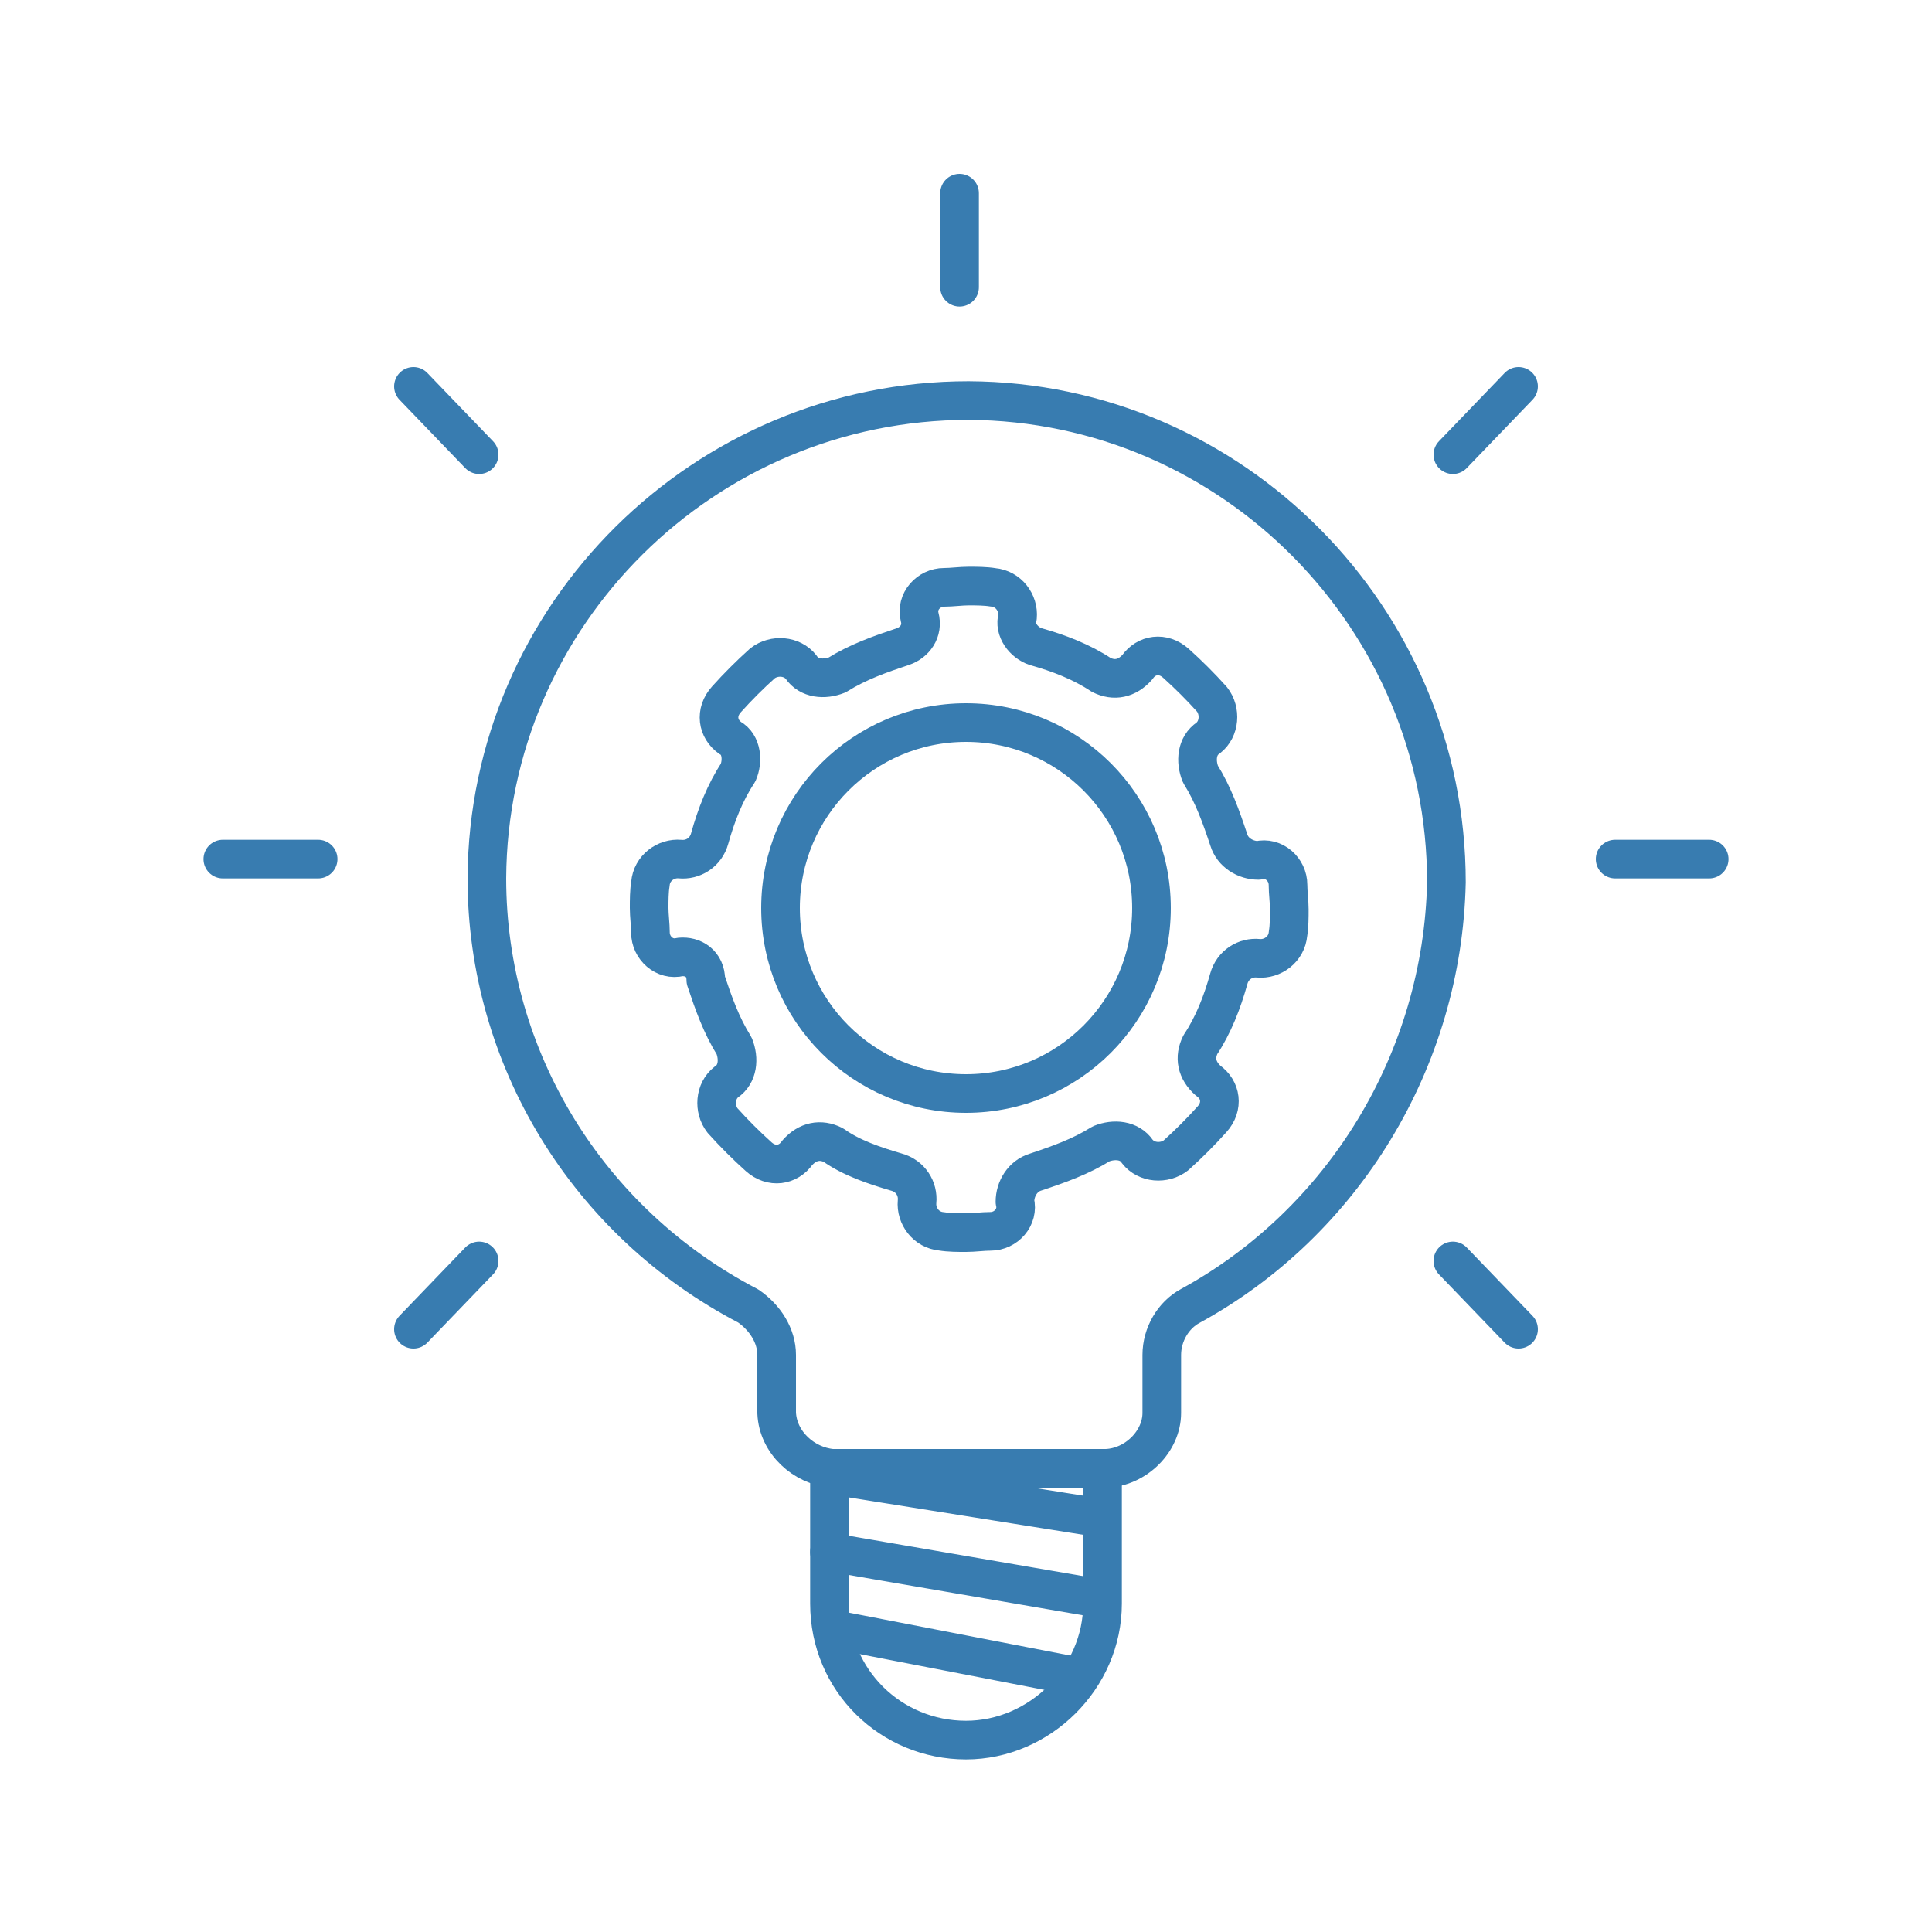
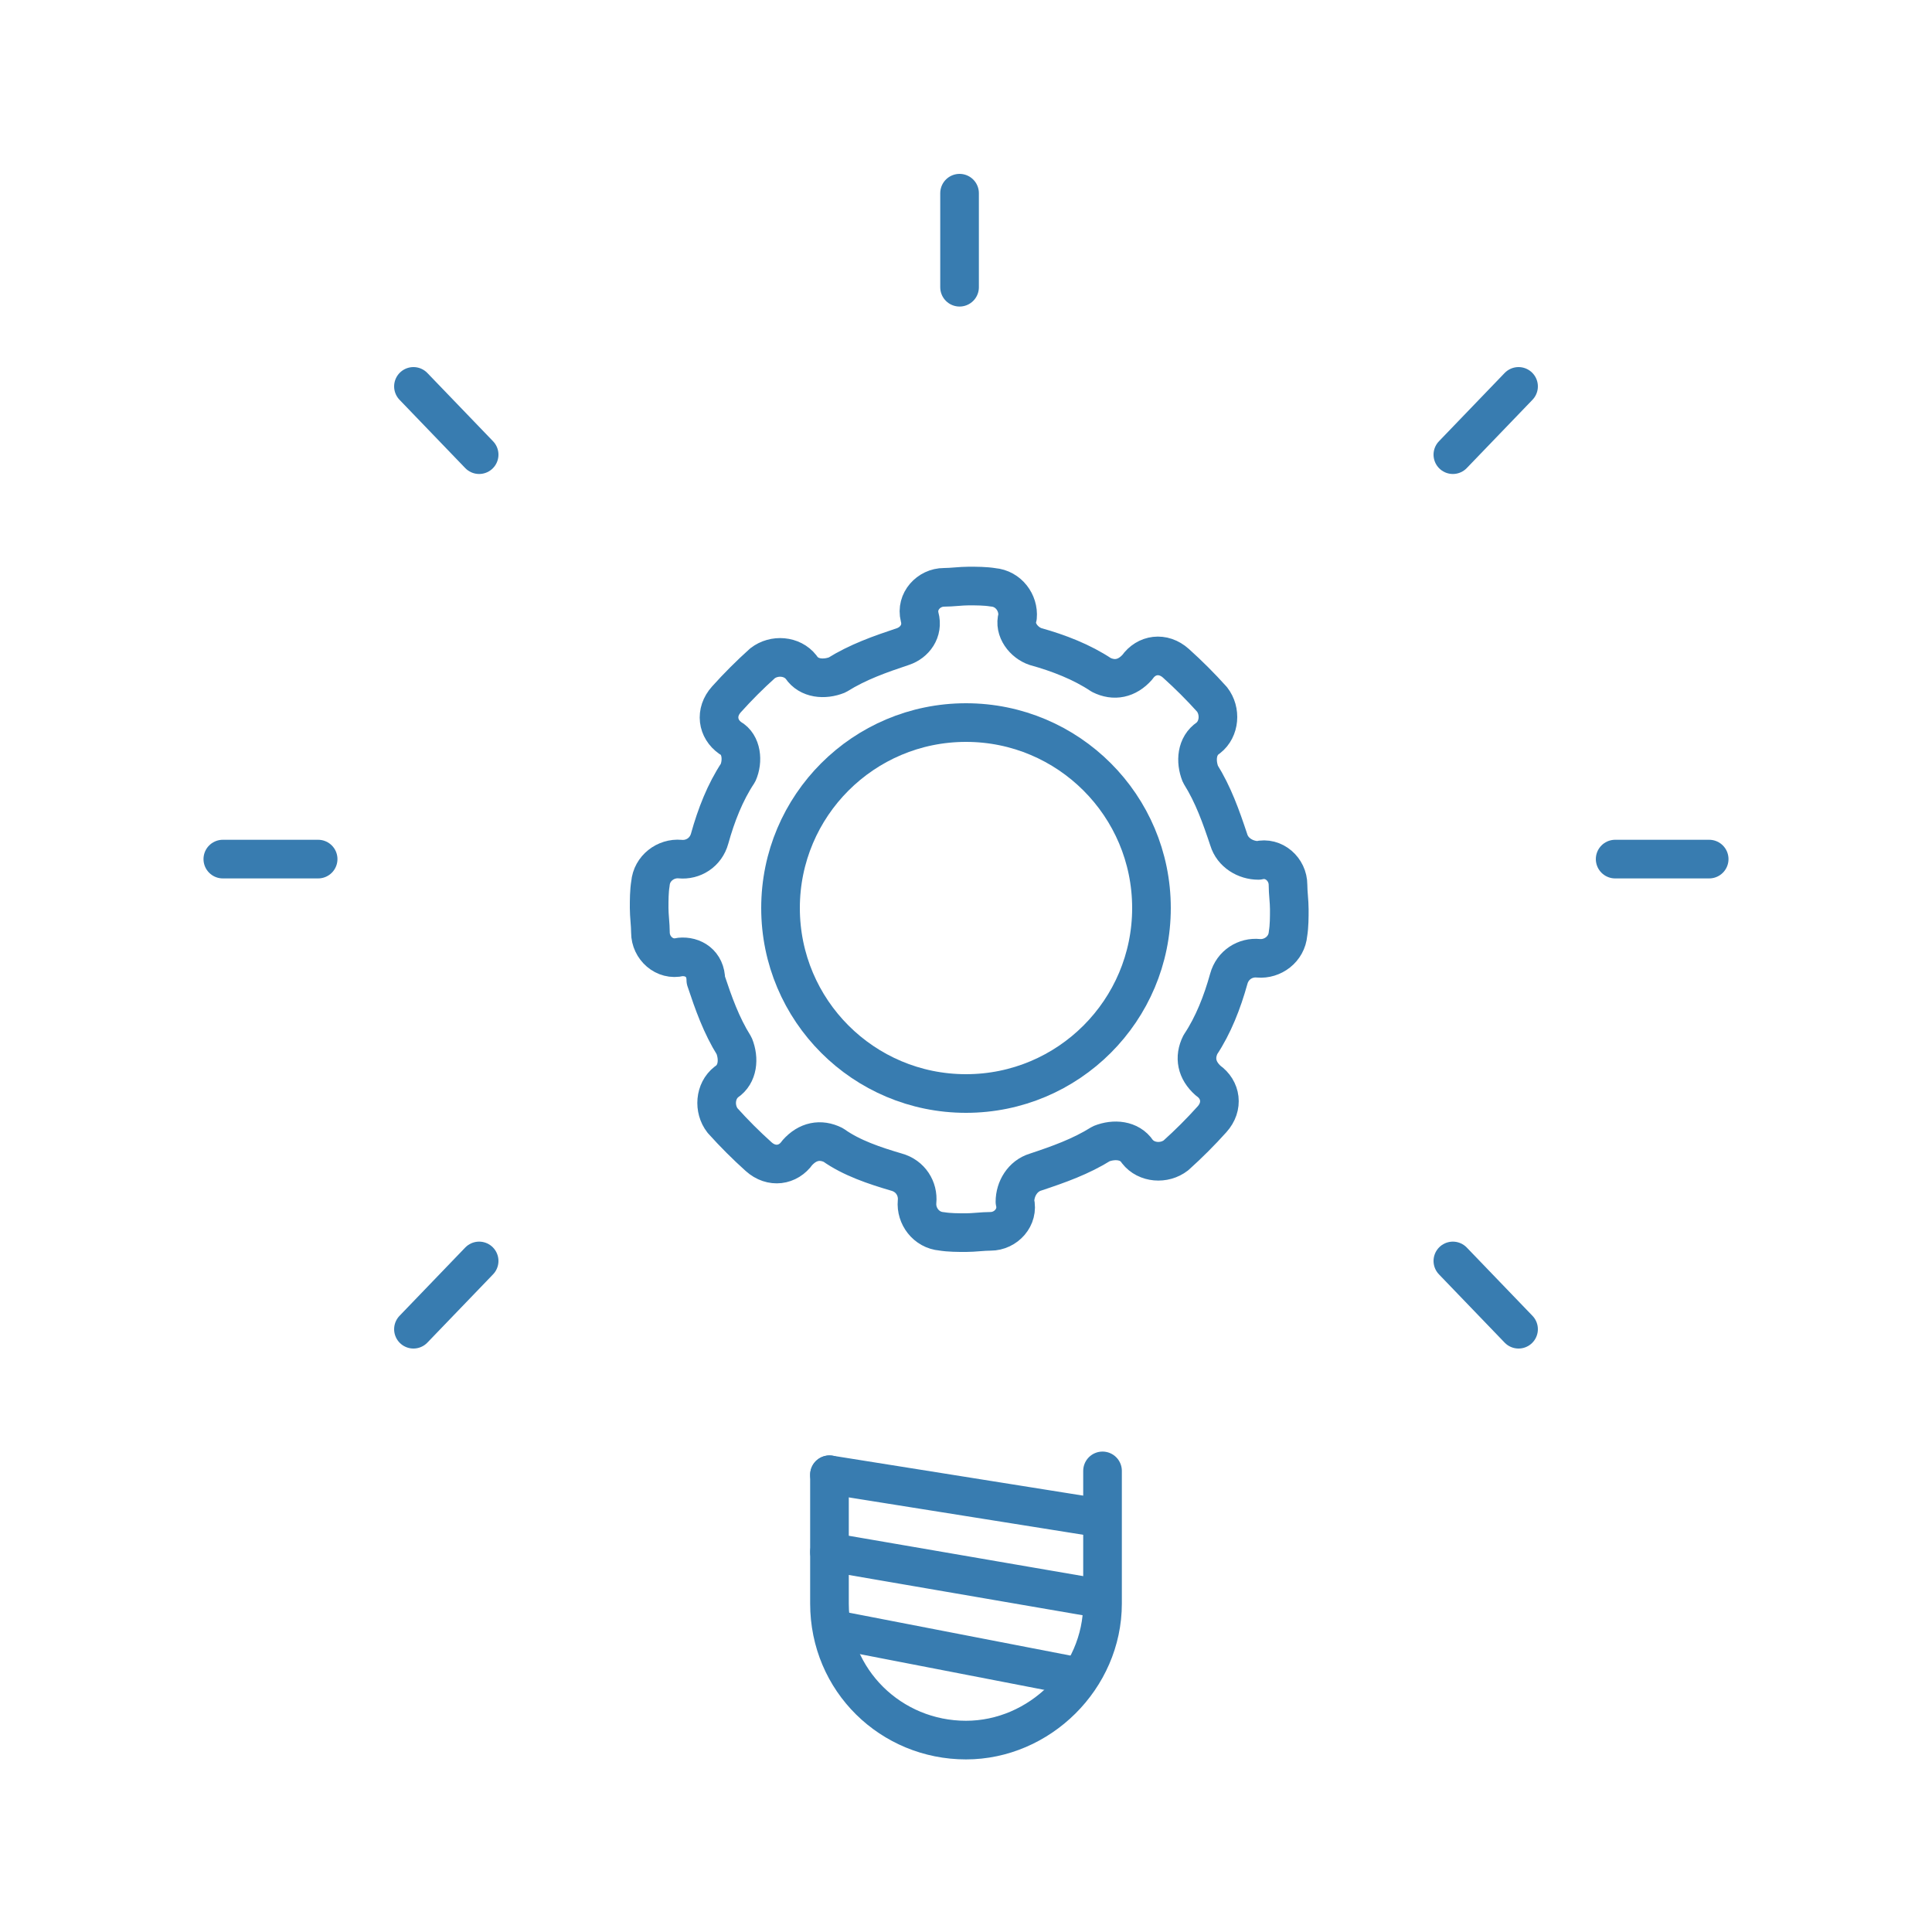
<svg xmlns="http://www.w3.org/2000/svg" version="1.1" id="Livello_1" x="0px" y="0px" viewBox="0 0 150 150" style="enable-background:new 0 0 150 150;" xml:space="preserve">
  <style type="text/css">
	.st0{fill:none;stroke:#387CB0;stroke-width:3;stroke-linecap:round;stroke-linejoin:round;stroke-miterlimit:10;}
</style>
  <g>
    <g>
      <g>
-         <path class="st0" d="M112.3,68.5c0-20.5-16.6-37.3-37.1-37.4c-20.5,0-37.3,16.6-37.4,37.1c0,13.9,7.8,26.7,20.3,33.2     c1.3,0.9,2.2,2.3,2.2,3.8v4.5c0.1,2.3,2.1,4.1,4.3,4.3h21.3c2.3-0.1,4.3-2.1,4.3-4.3v-4.5c0-1.6,0.9-3.1,2.2-3.8     C104.3,94.9,112,82.3,112.3,68.5L112.3,68.5z" />
        <path class="st0" d="M64.4,114.5v10c0,6,4.8,10.6,10.6,10.6c5.7,0,10.6-4.8,10.6-10.6v-10.3" />
        <line class="st0" x1="64.7" y1="126.5" x2="83.8" y2="130.2" />
        <line class="st0" x1="64.4" y1="120.5" x2="85.3" y2="124.1" />
        <line class="st0" x1="64.4" y1="114.5" x2="85.1" y2="117.8" />
      </g>
      <g>
        <path class="st0" d="M56.7,57.3L56.7,57.3c-1-0.7-1.2-2-0.3-3c0.9-1,1.8-1.9,2.8-2.8c0.9-0.7,2.3-0.6,3,0.3l0,0     c0.6,0.9,1.8,1,2.8,0.6c1.6-1,3.3-1.6,5.1-2.2c0.9-0.3,1.6-1.2,1.3-2.3l0,0c-0.3-1.2,0.7-2.3,1.9-2.3c0.6,0,1.3-0.1,1.9-0.1     c0.6,0,1.3,0,1.9,0.1c1.2,0.1,2,1.2,1.9,2.3l0,0c-0.3,1,0.5,2,1.4,2.3c1.8,0.5,3.6,1.2,5.1,2.2c1,0.5,2,0.3,2.8-0.6l0,0     c0.7-1,2-1.2,3-0.3c1,0.9,1.9,1.8,2.8,2.8c0.7,0.9,0.6,2.3-0.3,3l0,0c-0.9,0.6-1,1.8-0.6,2.8c1,1.6,1.6,3.3,2.2,5.1     c0.3,1,1.3,1.6,2.3,1.6l0,0c1.2-0.3,2.3,0.7,2.3,1.9c0,0.6,0.1,1.3,0.1,1.9s0,1.3-0.1,1.9c-0.1,1.2-1.2,2-2.3,1.9l0,0     c-1-0.1-2,0.5-2.3,1.6c-0.5,1.8-1.2,3.6-2.2,5.1c-0.5,1-0.3,2,0.6,2.8l0,0c1,0.7,1.2,2,0.3,3c-0.9,1-1.8,1.9-2.8,2.8     c-0.9,0.7-2.3,0.6-3-0.3l0,0c-0.6-0.9-1.8-1-2.8-0.6c-1.6,1-3.3,1.6-5.1,2.2c-1,0.3-1.6,1.3-1.6,2.3l0,0c0.3,1.2-0.7,2.3-1.9,2.3     c-0.6,0-1.3,0.1-1.9,0.1s-1.3,0-1.9-0.1c-1.2-0.1-2-1.2-1.9-2.3l0,0c0.1-1-0.5-2-1.6-2.3c-1.7-0.5-3.5-1.1-4.9-2.1     c-1-0.5-2-0.3-2.8,0.6l0,0c-0.7,1-2,1.2-3,0.3c-1-0.9-1.9-1.8-2.8-2.8c-0.7-0.9-0.6-2.3,0.3-3l0,0c0.9-0.6,1-1.8,0.6-2.8     c-1-1.6-1.6-3.3-2.2-5.1c0-1.3-1-1.9-2-1.8l0,0c-1.2,0.3-2.3-0.7-2.3-1.9c0-0.6-0.1-1.3-0.1-1.9s0-1.3,0.1-1.9     c0.1-1.2,1.2-2,2.3-1.9l0,0c1,0.1,2-0.5,2.3-1.6c0.5-1.8,1.2-3.6,2.2-5.1C57.7,59.1,57.6,57.8,56.7,57.3L56.7,57.3z" />
        <circle class="st0" cx="75" cy="70.5" r="14.4" />
      </g>
    </g>
    <g>
      <line class="st0" x1="32.1" y1="103.2" x2="37.2" y2="97.9" />
      <line class="st0" x1="37.2" y1="35.3" x2="32.1" y2="30" />
      <line class="st0" x1="17.3" y1="66.7" x2="24.7" y2="66.7" />
      <line class="st0" x1="117.9" y1="103.2" x2="112.8" y2="97.9" />
      <line class="st0" x1="112.8" y1="35.3" x2="117.9" y2="30" />
      <line class="st0" x1="132.7" y1="66.7" x2="125.4" y2="66.7" />
      <line class="st0" x1="74.5" y1="15" x2="74.5" y2="22.3" />
    </g>
  </g>
</svg>